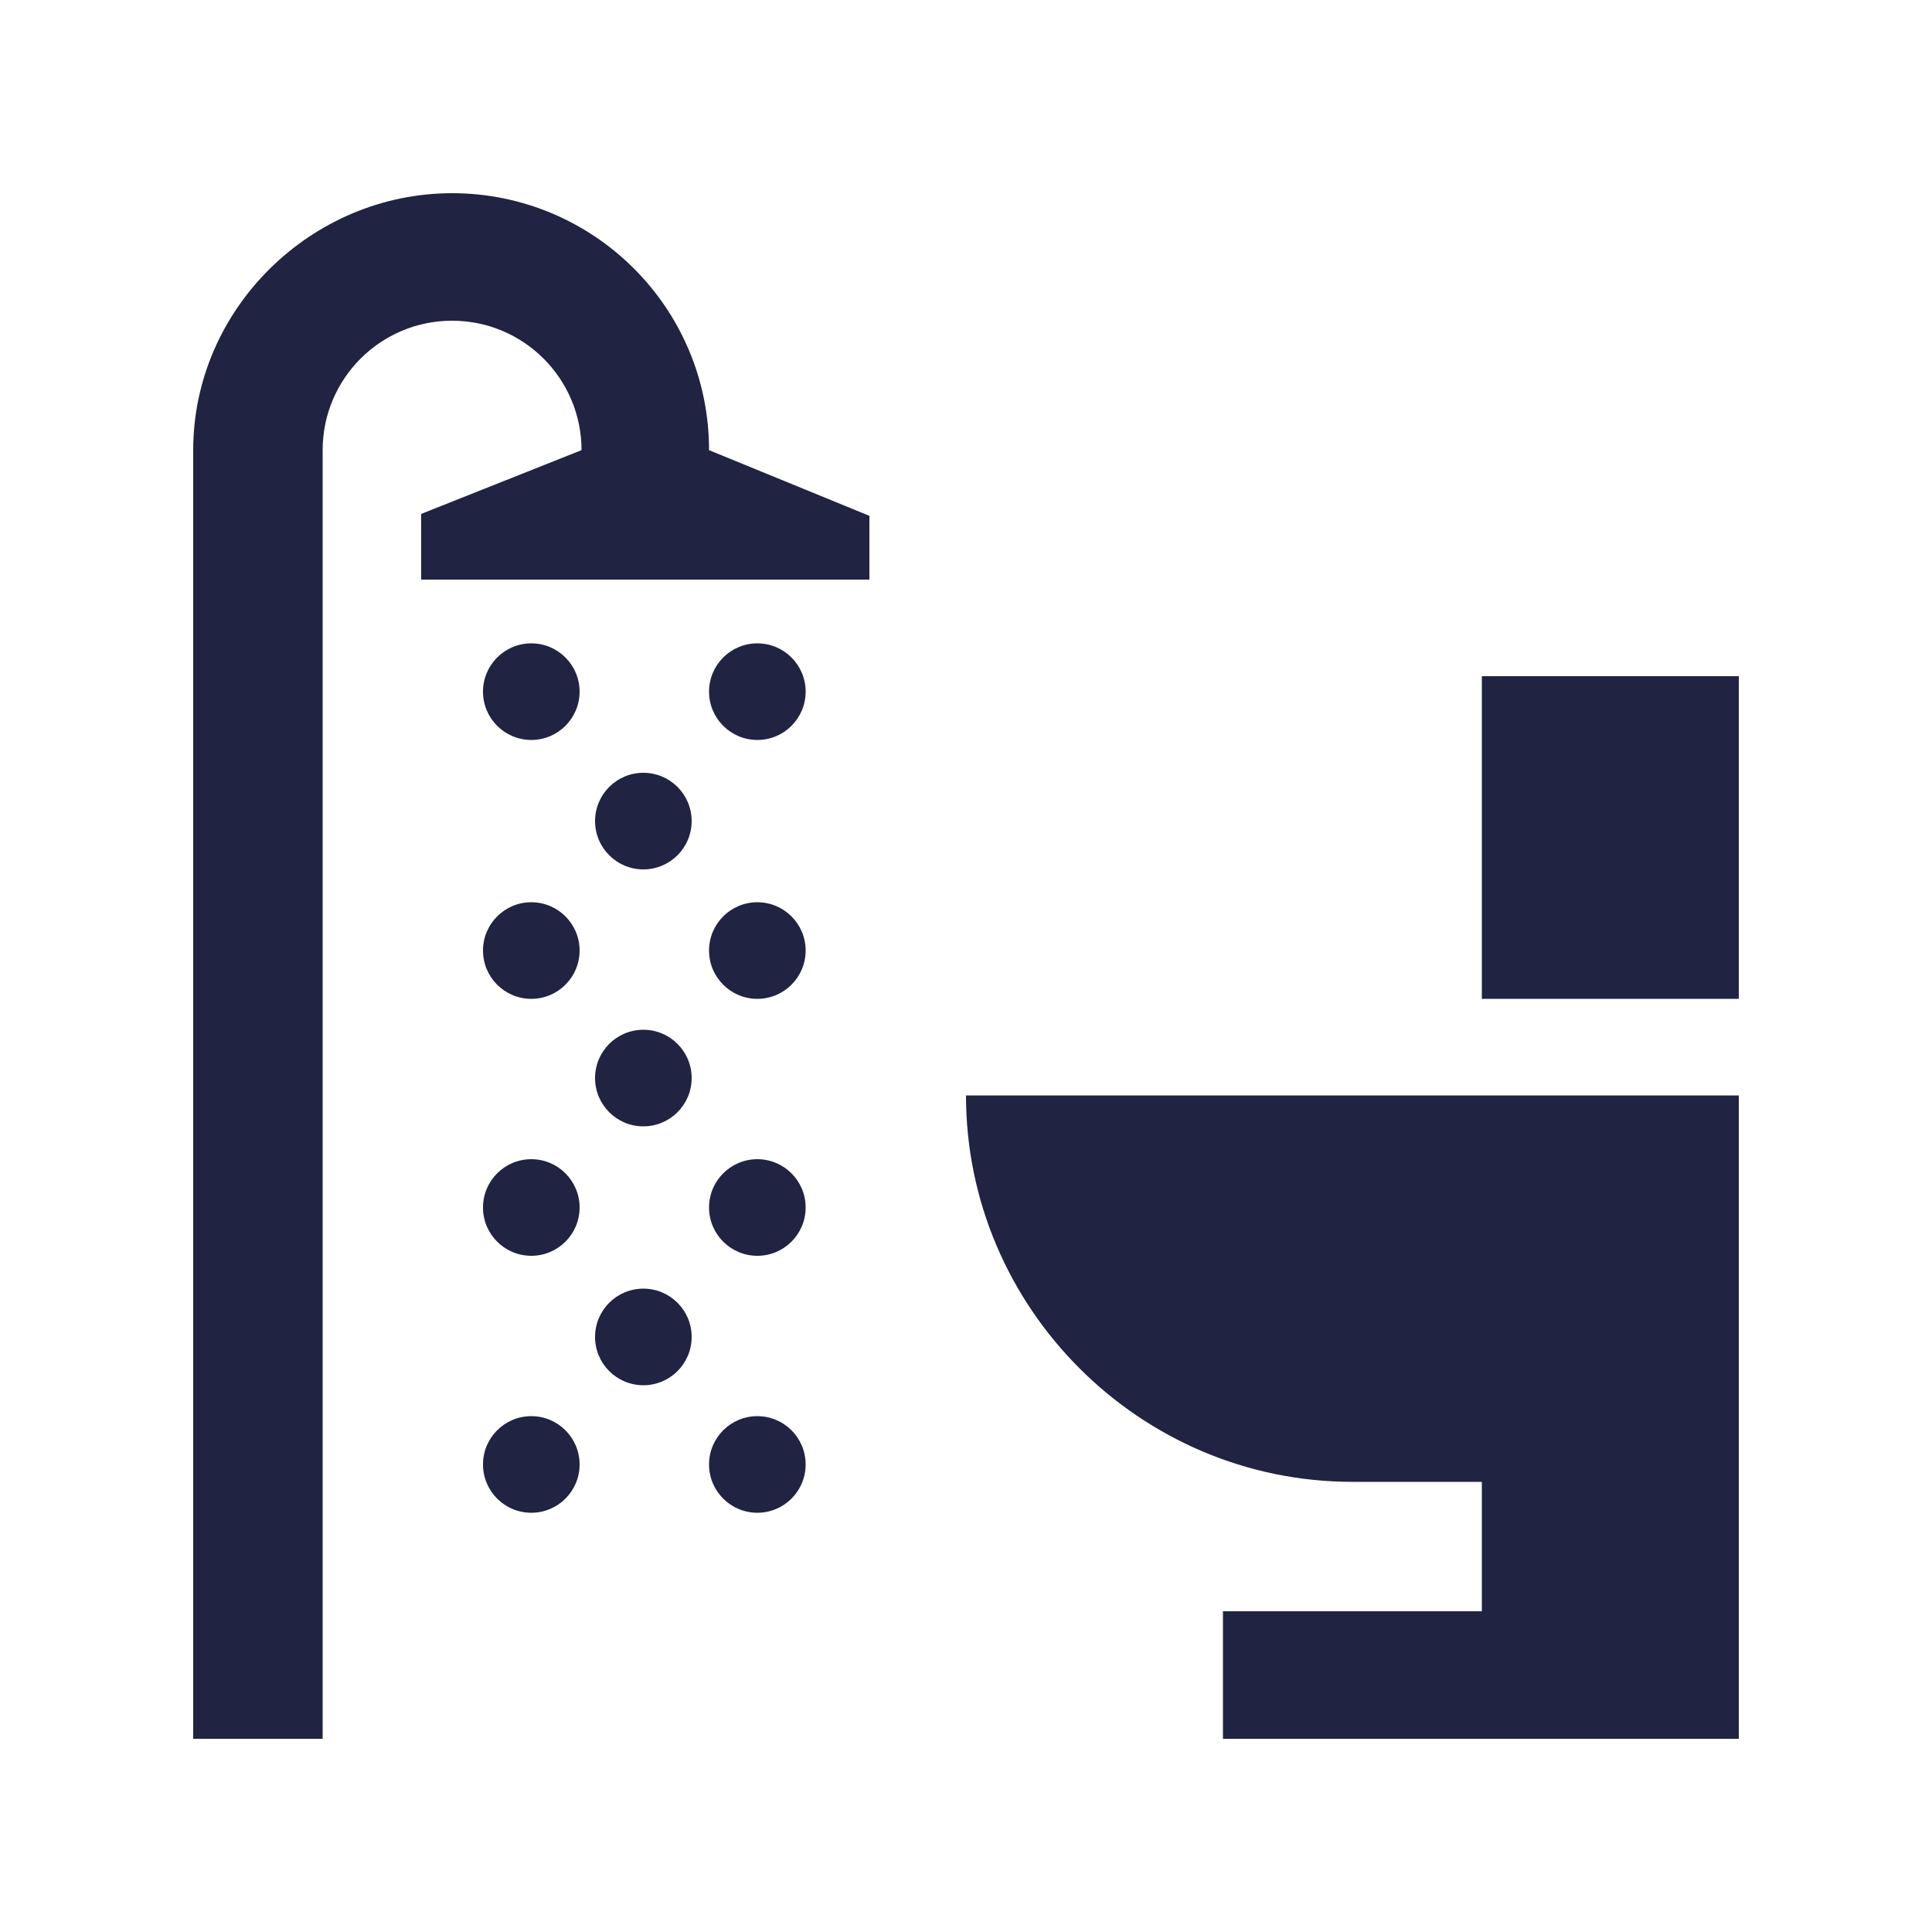
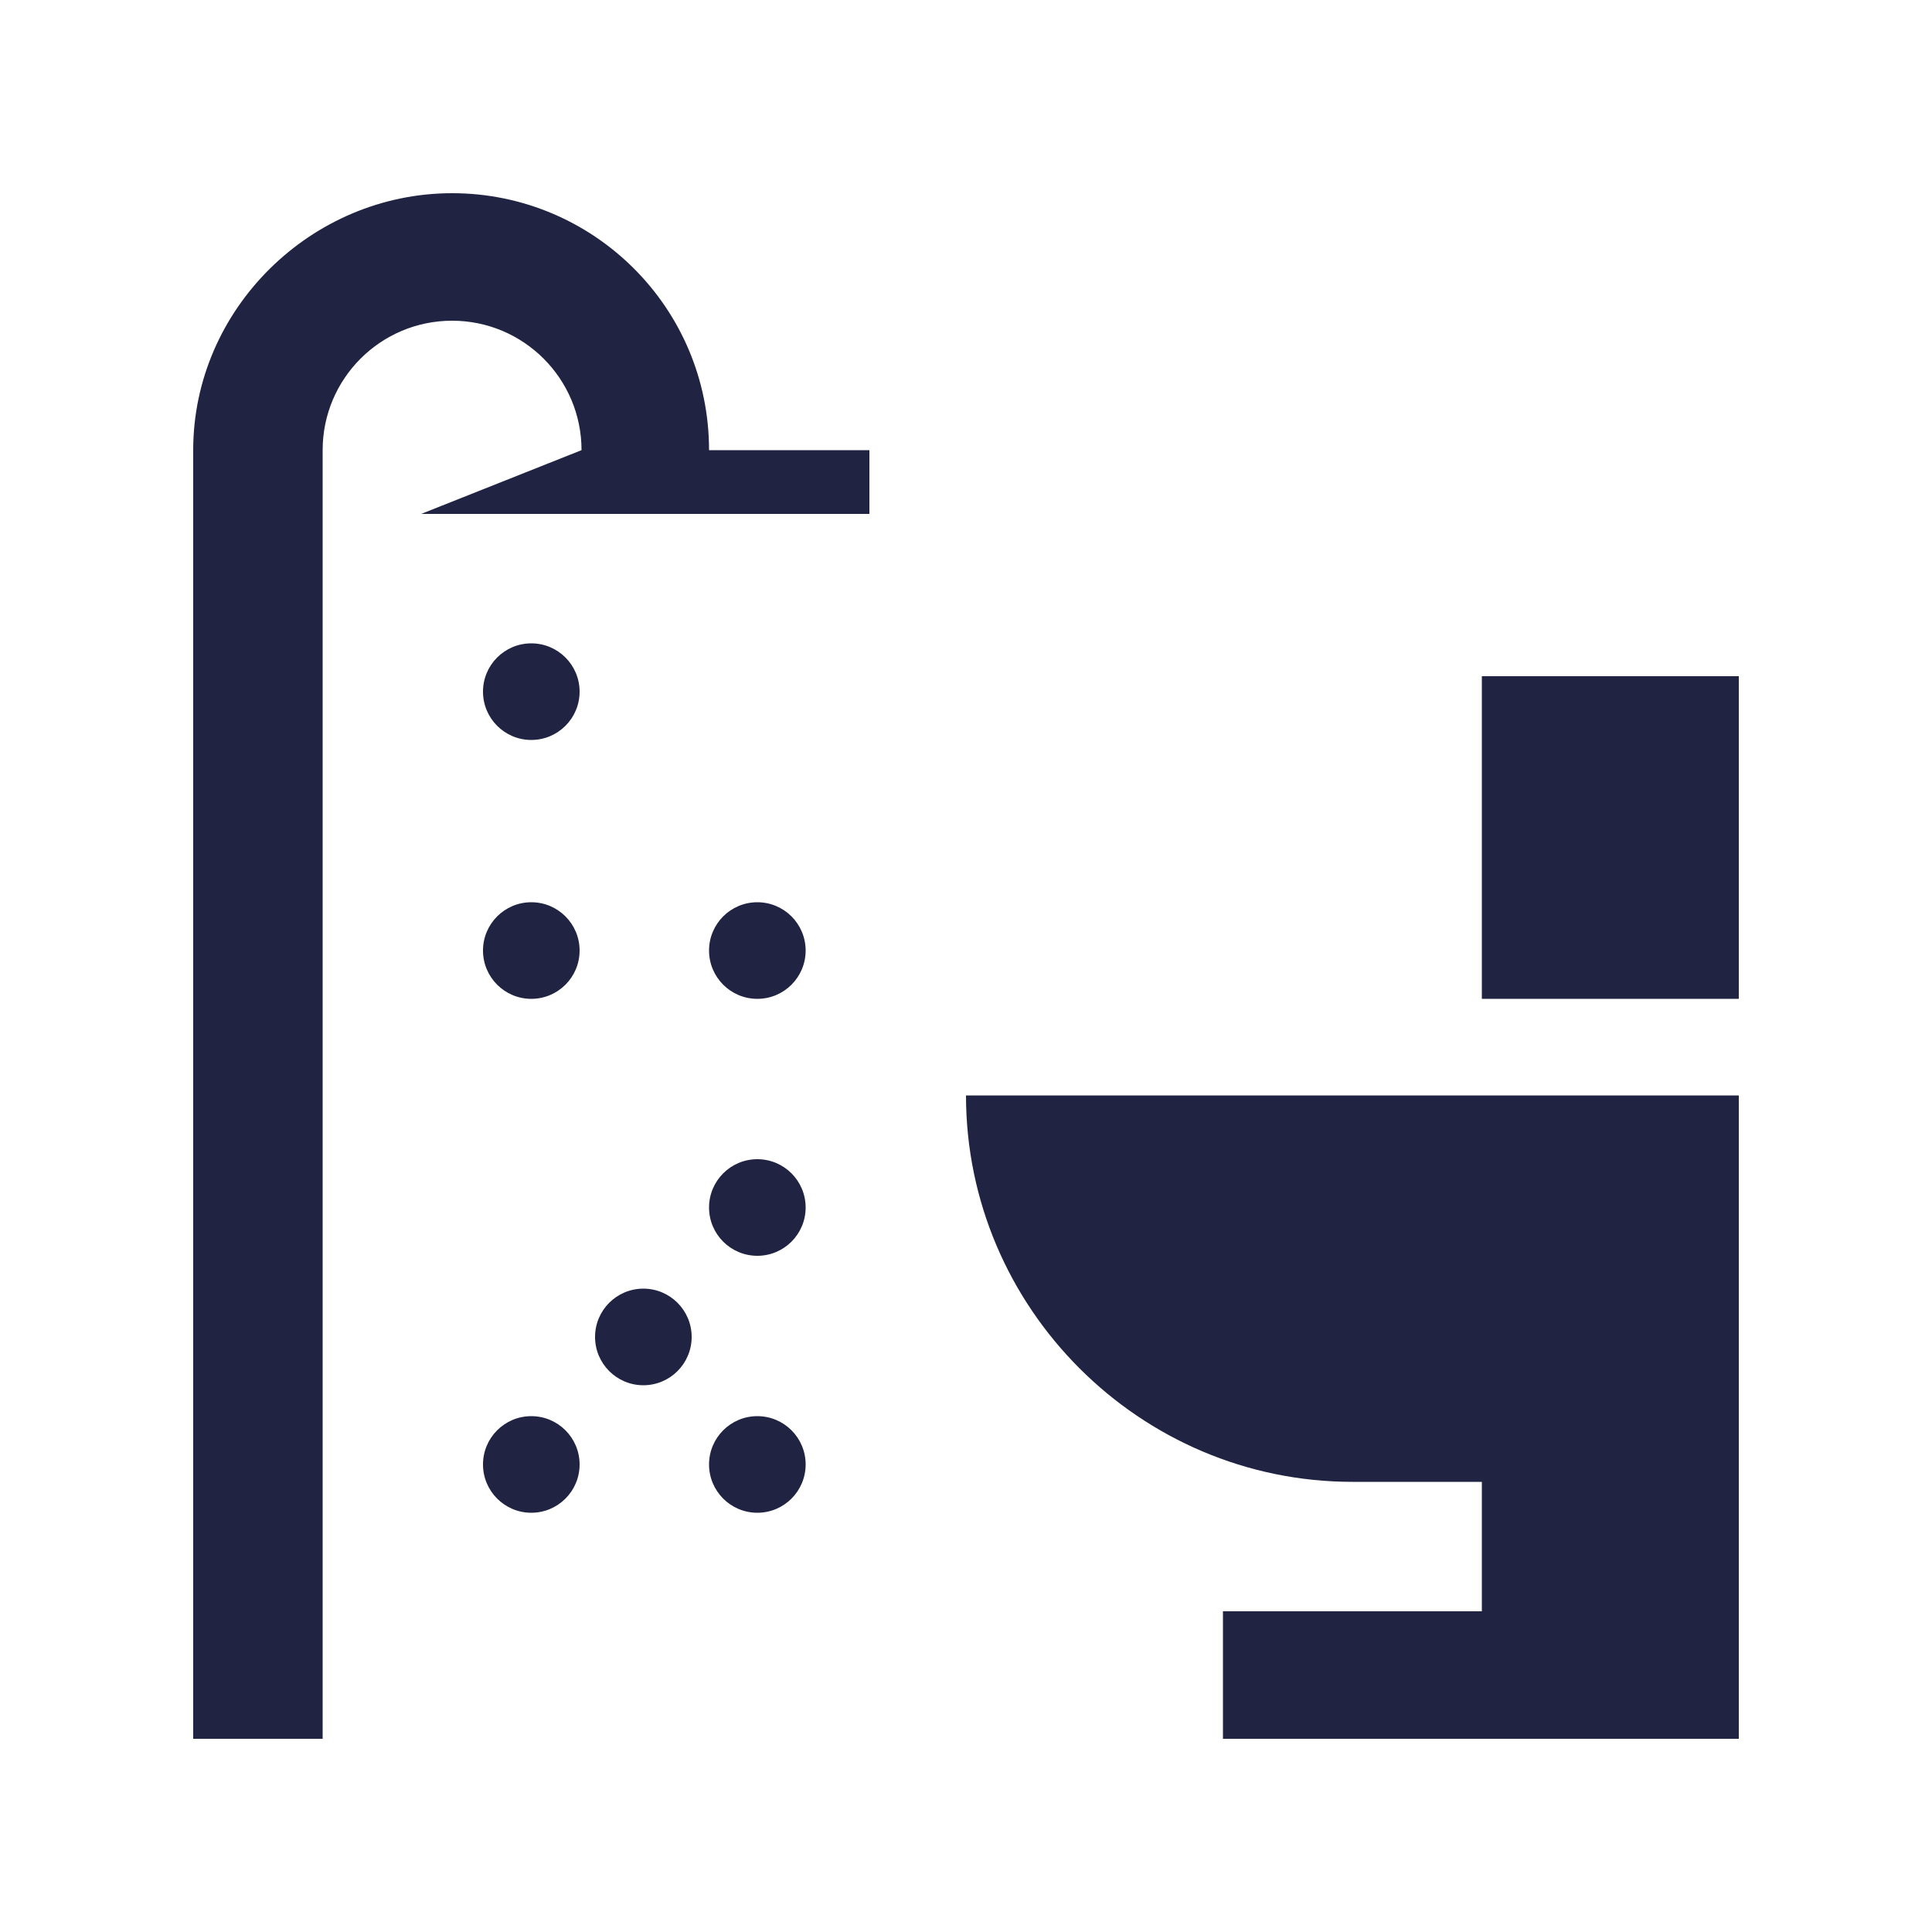
<svg xmlns="http://www.w3.org/2000/svg" version="1.1" id="Layer_1" x="0px" y="0px" viewBox="0 0 100 100" style="enable-background:new 0 0 100 100;" xml:space="preserve">
  <style type="text/css">
	.st0{fill:#202341;}
</style>
  <path class="st0" d="M50,56.7c0,11,9,20,20,20h6.7v6.7H63.3V90H90V56.7H50z" />
-   <path class="st0" d="M36.7,23.3c0-7.4-6-13.3-13.3-13.3S10,16,10,23.3V90h6.7V23.3c0-3.7,3-6.7,6.7-6.7s6.7,3,6.7,6.7l-8.3,3.3V30  H45v-3.3L36.7,23.3z" />
+   <path class="st0" d="M36.7,23.3c0-7.4-6-13.3-13.3-13.3S10,16,10,23.3V90h6.7V23.3c0-3.7,3-6.7,6.7-6.7s6.7,3,6.7,6.7l-8.3,3.3H45v-3.3L36.7,23.3z" />
  <circle class="st0" cx="27.5" cy="35.8" r="2.5" />
-   <circle class="st0" cx="33.3" cy="42.5" r="2.5" />
-   <circle class="st0" cx="39.2" cy="35.8" r="2.5" />
  <circle class="st0" cx="27.5" cy="49.2" r="2.5" />
-   <circle class="st0" cx="33.3" cy="55.8" r="2.5" />
  <circle class="st0" cx="39.2" cy="49.2" r="2.5" />
-   <circle class="st0" cx="27.5" cy="62.5" r="2.5" />
  <circle class="st0" cx="33.3" cy="69.2" r="2.5" />
  <circle class="st0" cx="39.2" cy="62.5" r="2.5" />
  <circle class="st0" cx="27.5" cy="75.8" r="2.5" />
  <circle class="st0" cx="39.2" cy="75.8" r="2.5" />
  <rect x="76.7" y="35" class="st0" width="13.3" height="16.7" />
</svg>